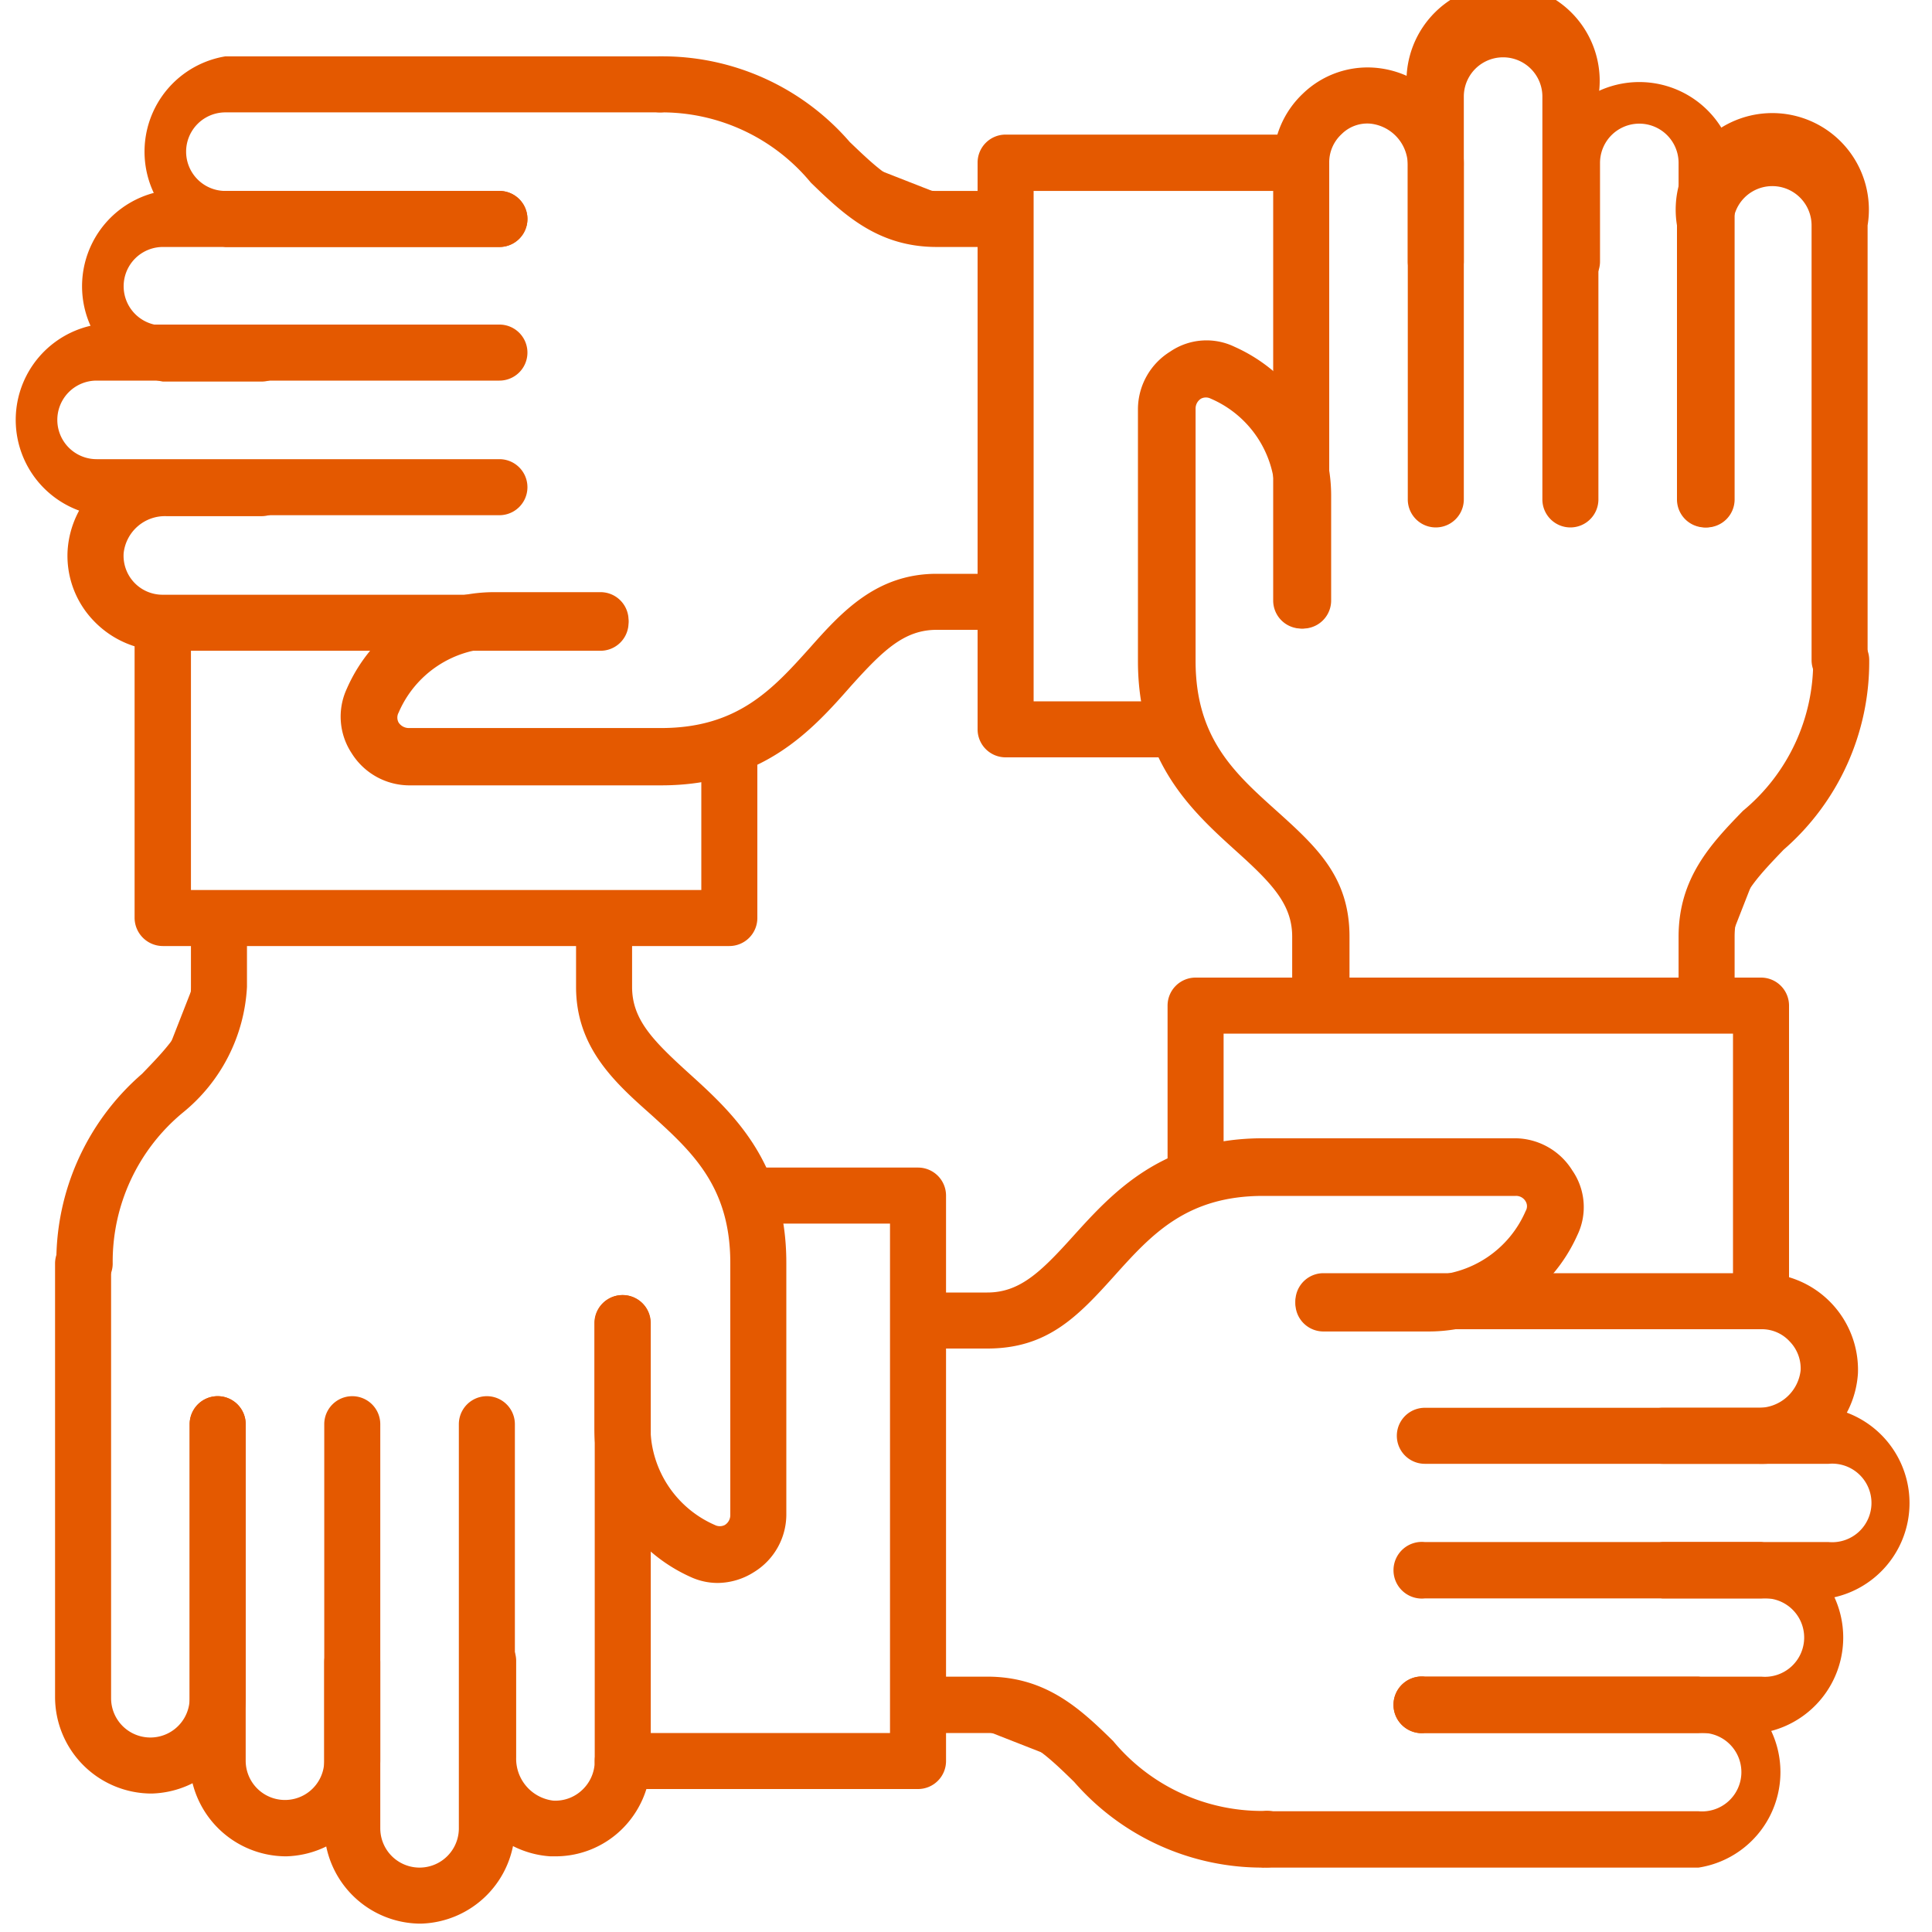
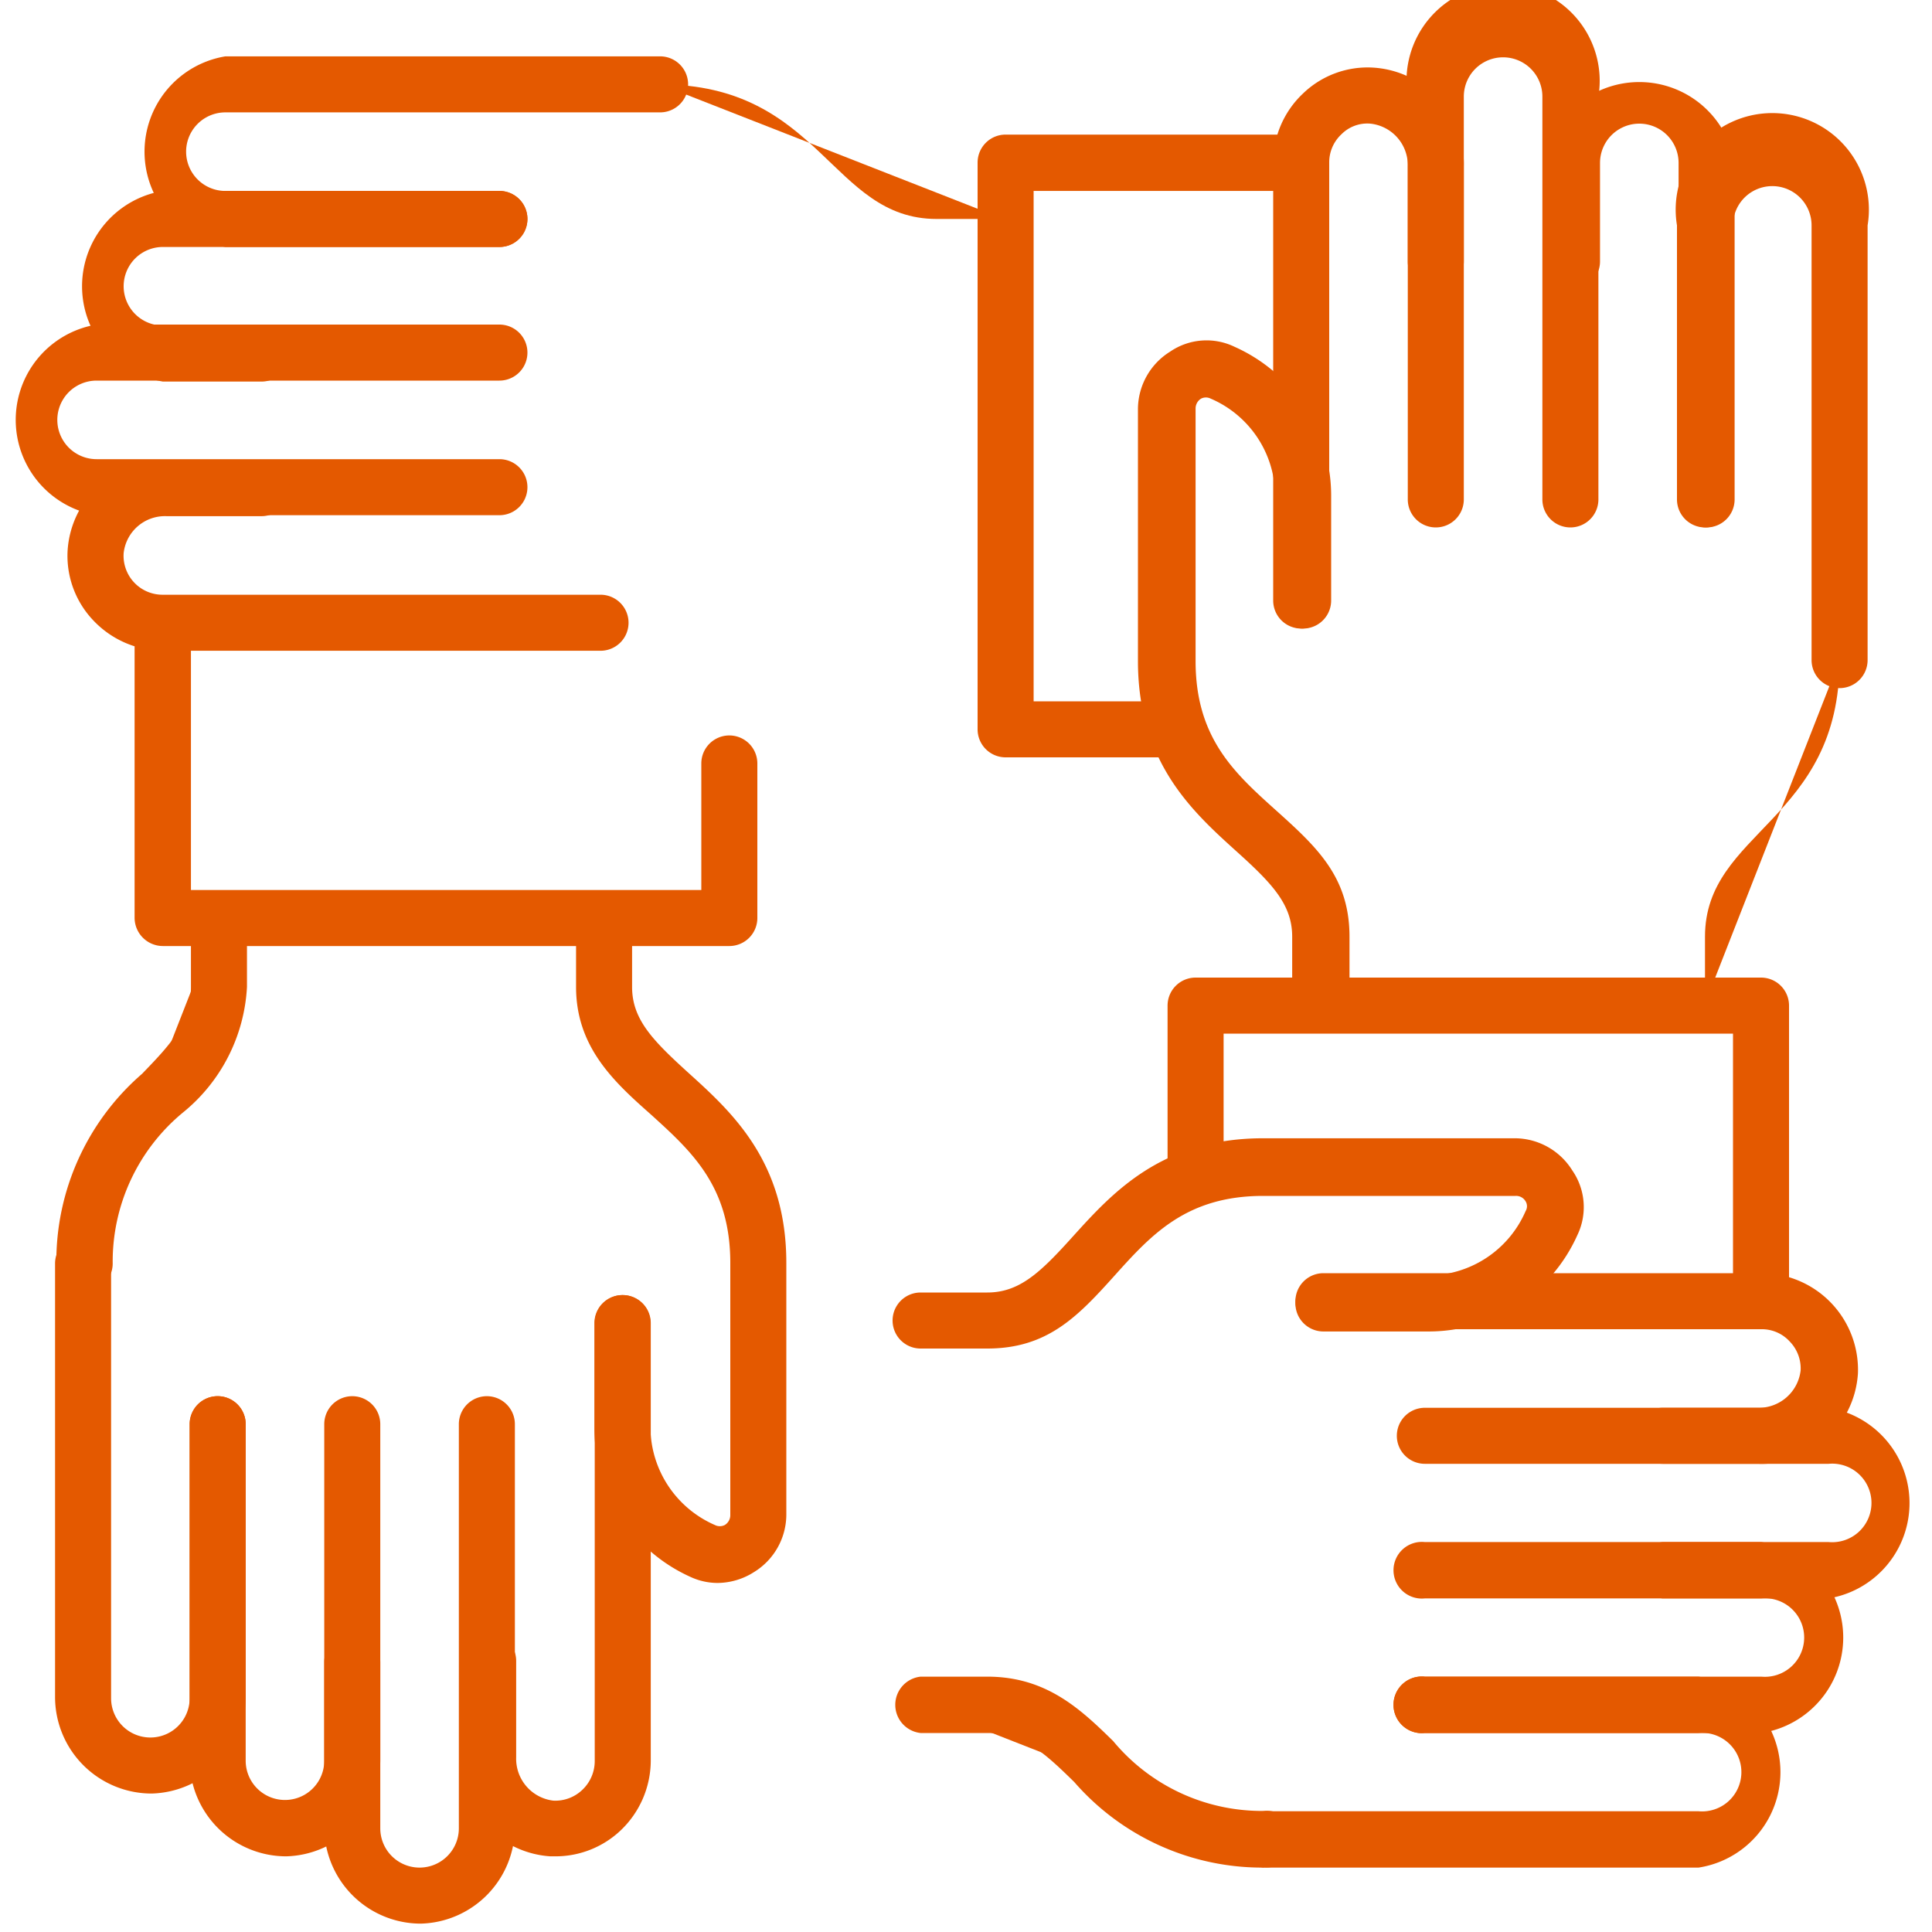
<svg xmlns="http://www.w3.org/2000/svg" id="Layer_1" data-name="Layer 1" width="60" height="60" viewBox="0 0 60 60">
  <defs>
    <style>.cls-1{fill:#e45900;}</style>
  </defs>
  <path class="cls-1" d="M36,23.52H31.23a.87.87,0,0,1-.87-.87V5.05a.87.87,0,0,1,.87-.87h9.18a.88.88,0,0,1,0,1.75H32.1V21.78H36a.87.87,0,0,1,0,1.74Z" />
  <path class="cls-1" d="M8.12,11.85H5.06a3,3,0,0,1,0-5.92H15.51a.87.87,0,0,1,0,1.74H5.06a1.22,1.22,0,0,0,0,2.44H8.12a.87.87,0,1,1,0,1.74Z" />
  <path class="cls-1" d="M15.51,16H3a3,3,0,0,1,0-5.92H15.51a.87.87,0,1,1,0,1.74H3a1.22,1.22,0,1,0,0,2.44H15.51a.87.87,0,1,1,0,1.74Z" />
  <path class="cls-1" d="M18.65,20.21H5.06a3,3,0,0,1-2.15-.93,2.91,2.91,0,0,1-.81-2.19,3,3,0,0,1,3.07-2.8H8.12a.87.87,0,1,1,0,1.74H5.17a1.29,1.29,0,0,0-1.33,1.15,1.21,1.21,0,0,0,1.22,1.29H18.65a.87.87,0,1,1,0,1.74Z" />
  <path class="cls-1" d="M15.51,7.67H7A3,3,0,0,1,7,1.75H20.5a.87.87,0,1,1,0,1.74H7A1.22,1.22,0,0,0,7,5.93h8.51a.87.87,0,0,1,0,1.74Z" />
-   <path class="cls-1" d="M20.53,24.39H12.69a2.12,2.12,0,0,1-1.77-1,2.06,2.06,0,0,1-.15-2,5,5,0,0,1,4.61-3h3.27a.87.87,0,1,1,0,1.74H15.38a3.3,3.3,0,0,0-3,2,.32.32,0,0,0,0,.31.38.38,0,0,0,.31.17h7.84c2.38,0,3.47-1.21,4.62-2.49,1-1.13,2.08-2.3,3.94-2.3h2.08a.87.87,0,1,1,0,1.74H29.09c-1,0-1.65.62-2.65,1.73C25.21,22.69,23.68,24.39,20.53,24.39Z" />
  <path class="cls-1" d="M20.5,2.62c5,0,5.3,4.18,8.59,4.18h2.08" />
-   <path class="cls-1" d="M31.17,7.67H29.09c-1.82,0-2.88-1-3.91-2A6,6,0,0,0,20.5,3.49a.87.87,0,0,1,0-1.74,7.69,7.69,0,0,1,5.89,2.66c.92.88,1.58,1.52,2.7,1.52h2.08a.87.87,0,0,1,0,1.74Z" />
  <path class="cls-1" d="M22.65,29.38H5.06a.88.88,0,0,1-.88-.87V19.34a.88.88,0,0,1,1.75,0v8.3H21.78V23.71a.87.87,0,1,1,1.74,0v4.8A.87.87,0,0,1,22.65,29.38Z" />
  <path class="cls-1" d="M8.89,57.65a3,3,0,0,1-3-3V44.23a.87.87,0,0,1,1.74,0V54.68a1.22,1.22,0,1,0,2.44,0V51.62a.87.87,0,0,1,1.74,0v3.06A3,3,0,0,1,8.89,57.65Z" />
  <path class="cls-1" d="M13.07,59.74a3,3,0,0,1-3-3V44.23a.87.87,0,0,1,1.74,0V56.78a1.22,1.22,0,1,0,2.44,0V44.23a.87.87,0,1,1,1.74,0V56.78A3,3,0,0,1,13.07,59.74Z" />
  <path class="cls-1" d="M17.25,57.65h-.16a3,3,0,0,1-2.8-3.07v-3a.87.87,0,0,1,1.74,0v3a1.31,1.31,0,0,0,1.15,1.34,1.21,1.21,0,0,0,.91-.34,1.23,1.23,0,0,0,.38-.88V41.09a.87.87,0,0,1,1.74,0v13.6a3,3,0,0,1-.93,2.15A2.94,2.94,0,0,1,17.25,57.65Z" />
  <path class="cls-1" d="M4.71,55.7a3,3,0,0,1-3-3V39.24a.87.87,0,1,1,1.74,0v13.5a1.22,1.22,0,0,0,2.44,0V44.23a.87.87,0,0,1,1.74,0v8.51A3,3,0,0,1,4.71,55.7Z" />
  <path class="cls-1" d="M22.3,49.16a2,2,0,0,1-.84-.18,5.06,5.06,0,0,1-3-4.62V41.09a.87.87,0,0,1,1.74,0v3.27a3.33,3.33,0,0,0,2,3,.34.34,0,0,0,.31,0,.36.36,0,0,0,.17-.31V39.22c0-2.39-1.21-3.47-2.49-4.63-1.13-1-2.3-2.08-2.3-3.94V28.57a.87.87,0,1,1,1.74,0v2.08c0,1,.63,1.65,1.73,2.65,1.36,1.23,3.06,2.76,3.06,5.92v7.83a2.1,2.1,0,0,1-1,1.77A2.13,2.13,0,0,1,22.3,49.16Z" />
  <path class="cls-1" d="M2.62,39.24c0-5,4.18-5.3,4.18-8.59V28.57" />
  <path class="cls-1" d="M2.62,40.11a.87.87,0,0,1-.87-.87,7.7,7.7,0,0,1,2.66-5.89c.88-.91,1.52-1.58,1.52-2.7V28.57a.87.87,0,1,1,1.74,0v2.08a5.39,5.39,0,0,1-2,3.91,6,6,0,0,0-2.17,4.68A.87.87,0,0,1,2.62,40.11Z" />
-   <path class="cls-1" d="M28.51,55.56H19.34a.87.87,0,1,1,0-1.74h8.3V38H23.71a.87.87,0,1,1,0-1.74h4.8a.87.87,0,0,1,.87.87V54.69A.87.87,0,0,1,28.51,55.56Z" />
  <path class="cls-1" d="M54.7,53.82H44.25a.88.88,0,1,1,0-1.75H54.7a1.22,1.22,0,1,0,0-2.43H51.63a.88.88,0,0,1,0-1.75H54.7a3,3,0,0,1,0,5.93Z" />
  <path class="cls-1" d="M56.79,49.64H44.25a.88.88,0,1,1,0-1.75H56.79a1.22,1.22,0,1,0,0-2.43H44.25a.87.87,0,1,1,0-1.74H56.79a3,3,0,0,1,0,5.92Z" />
  <path class="cls-1" d="M54.58,45.46H51.64a.87.87,0,1,1,0-1.74h2.94a1.31,1.31,0,0,0,1.34-1.16,1.2,1.2,0,0,0-.34-.9,1.17,1.17,0,0,0-.88-.38H41.1a.87.87,0,0,1,0-1.74H54.7a3,3,0,0,1,3,3.11A3,3,0,0,1,54.58,45.46Z" />
  <path class="cls-1" d="M52.75,58H39.25a.88.88,0,0,1,0-1.75h13.5a1.22,1.22,0,1,0,0-2.43h-8.5a.88.88,0,1,1,0-1.75h8.5a3,3,0,0,1,0,5.93Z" />
  <path class="cls-1" d="M30.66,41.88H28.59a.87.87,0,1,1,0-1.74h2.07c1,0,1.65-.62,2.65-1.73,1.23-1.36,2.76-3.06,5.92-3.06h7.83a2.11,2.11,0,0,1,1.77,1,2,2,0,0,1,.16,2,5.06,5.06,0,0,1-4.61,3H41.1a.87.87,0,0,1,0-1.74h3.28a3.31,3.31,0,0,0,3-2,.29.29,0,0,0,0-.3.34.34,0,0,0-.31-.17H39.23c-2.38,0-3.47,1.2-4.62,2.48S32.52,41.88,30.66,41.88Z" />
  <path class="cls-1" d="M39.25,57.13c-5,0-5.29-4.18-8.59-4.18H28.59" />
  <path class="cls-1" d="M39.25,58a7.74,7.74,0,0,1-5.89-2.66c-.91-.89-1.58-1.52-2.7-1.52H28.59a.88.88,0,0,1,0-1.75h2.07c1.83,0,2.89,1,3.91,2a6,6,0,0,0,4.68,2.17.88.88,0,1,1,0,1.75Z" />
  <path class="cls-1" d="M54.69,41.28a.87.87,0,0,1-.87-.87V32.1H38V36a.87.87,0,0,1-1.74,0V31.23a.87.87,0,0,1,.87-.87H54.69a.87.87,0,0,1,.87.87v9.18A.87.87,0,0,1,54.69,41.28Z" />
  <path class="cls-1" d="M53,16.38a.87.87,0,0,1-.87-.87V5.06a1.22,1.22,0,1,0-2.44,0V8.12a.87.87,0,0,1-1.74,0V5.06a3,3,0,0,1,5.92,0V15.51A.87.87,0,0,1,53,16.38Z" />
  <path class="cls-1" d="M48.77,16.38a.87.87,0,0,1-.87-.87V3a1.22,1.22,0,0,0-2.44,0V15.51a.87.87,0,0,1-1.74,0V3a3,3,0,1,1,5.92,0V15.51A.87.87,0,0,1,48.77,16.38Z" />
  <path class="cls-1" d="M40.41,19.52a.87.87,0,0,1-.87-.87V5.05a2.94,2.94,0,0,1,.92-2.14,2.89,2.89,0,0,1,2.19-.81,3,3,0,0,1,2.81,3.07V8.12a.87.87,0,0,1-1.74,0V5.17a1.3,1.3,0,0,0-1.16-1.33,1.13,1.13,0,0,0-.9.33,1.19,1.19,0,0,0-.38.88v13.6A.87.87,0,0,1,40.41,19.52Z" />
  <path class="cls-1" d="M57.13,21.37a.87.87,0,0,1-.87-.87V7a1.22,1.22,0,0,0-2.44,0v8.51a.87.87,0,1,1-1.74,0V7A3,3,0,1,1,58,7V20.5A.87.87,0,0,1,57.13,21.37Z" />
  <path class="cls-1" d="M41,32a.87.87,0,0,1-.87-.87V29.09c0-1-.62-1.65-1.73-2.65-1.36-1.23-3.06-2.76-3.06-5.91V12.69a2.11,2.11,0,0,1,1-1.77,2,2,0,0,1,2-.15,5.06,5.06,0,0,1,3,4.61v3.27a.87.87,0,1,1-1.74,0V15.38a3.3,3.3,0,0,0-2-3,.33.33,0,0,0-.3,0,.36.36,0,0,0-.17.31v7.84c0,2.38,1.2,3.47,2.48,4.62s2.3,2.08,2.3,3.94v2.08A.87.87,0,0,1,41,32Z" />
  <path class="cls-1" d="M57.13,20.5c0,5-4.18,5.3-4.18,8.59v2.08" />
-   <path class="cls-1" d="M53,32a.87.87,0,0,1-.87-.87V29.09c0-1.82,1-2.88,2-3.91a6,6,0,0,0,2.18-4.68.87.87,0,1,1,1.74,0,7.72,7.72,0,0,1-2.66,5.89c-.88.92-1.52,1.58-1.52,2.7v2.08A.87.87,0,0,1,53,32Z" />
</svg>